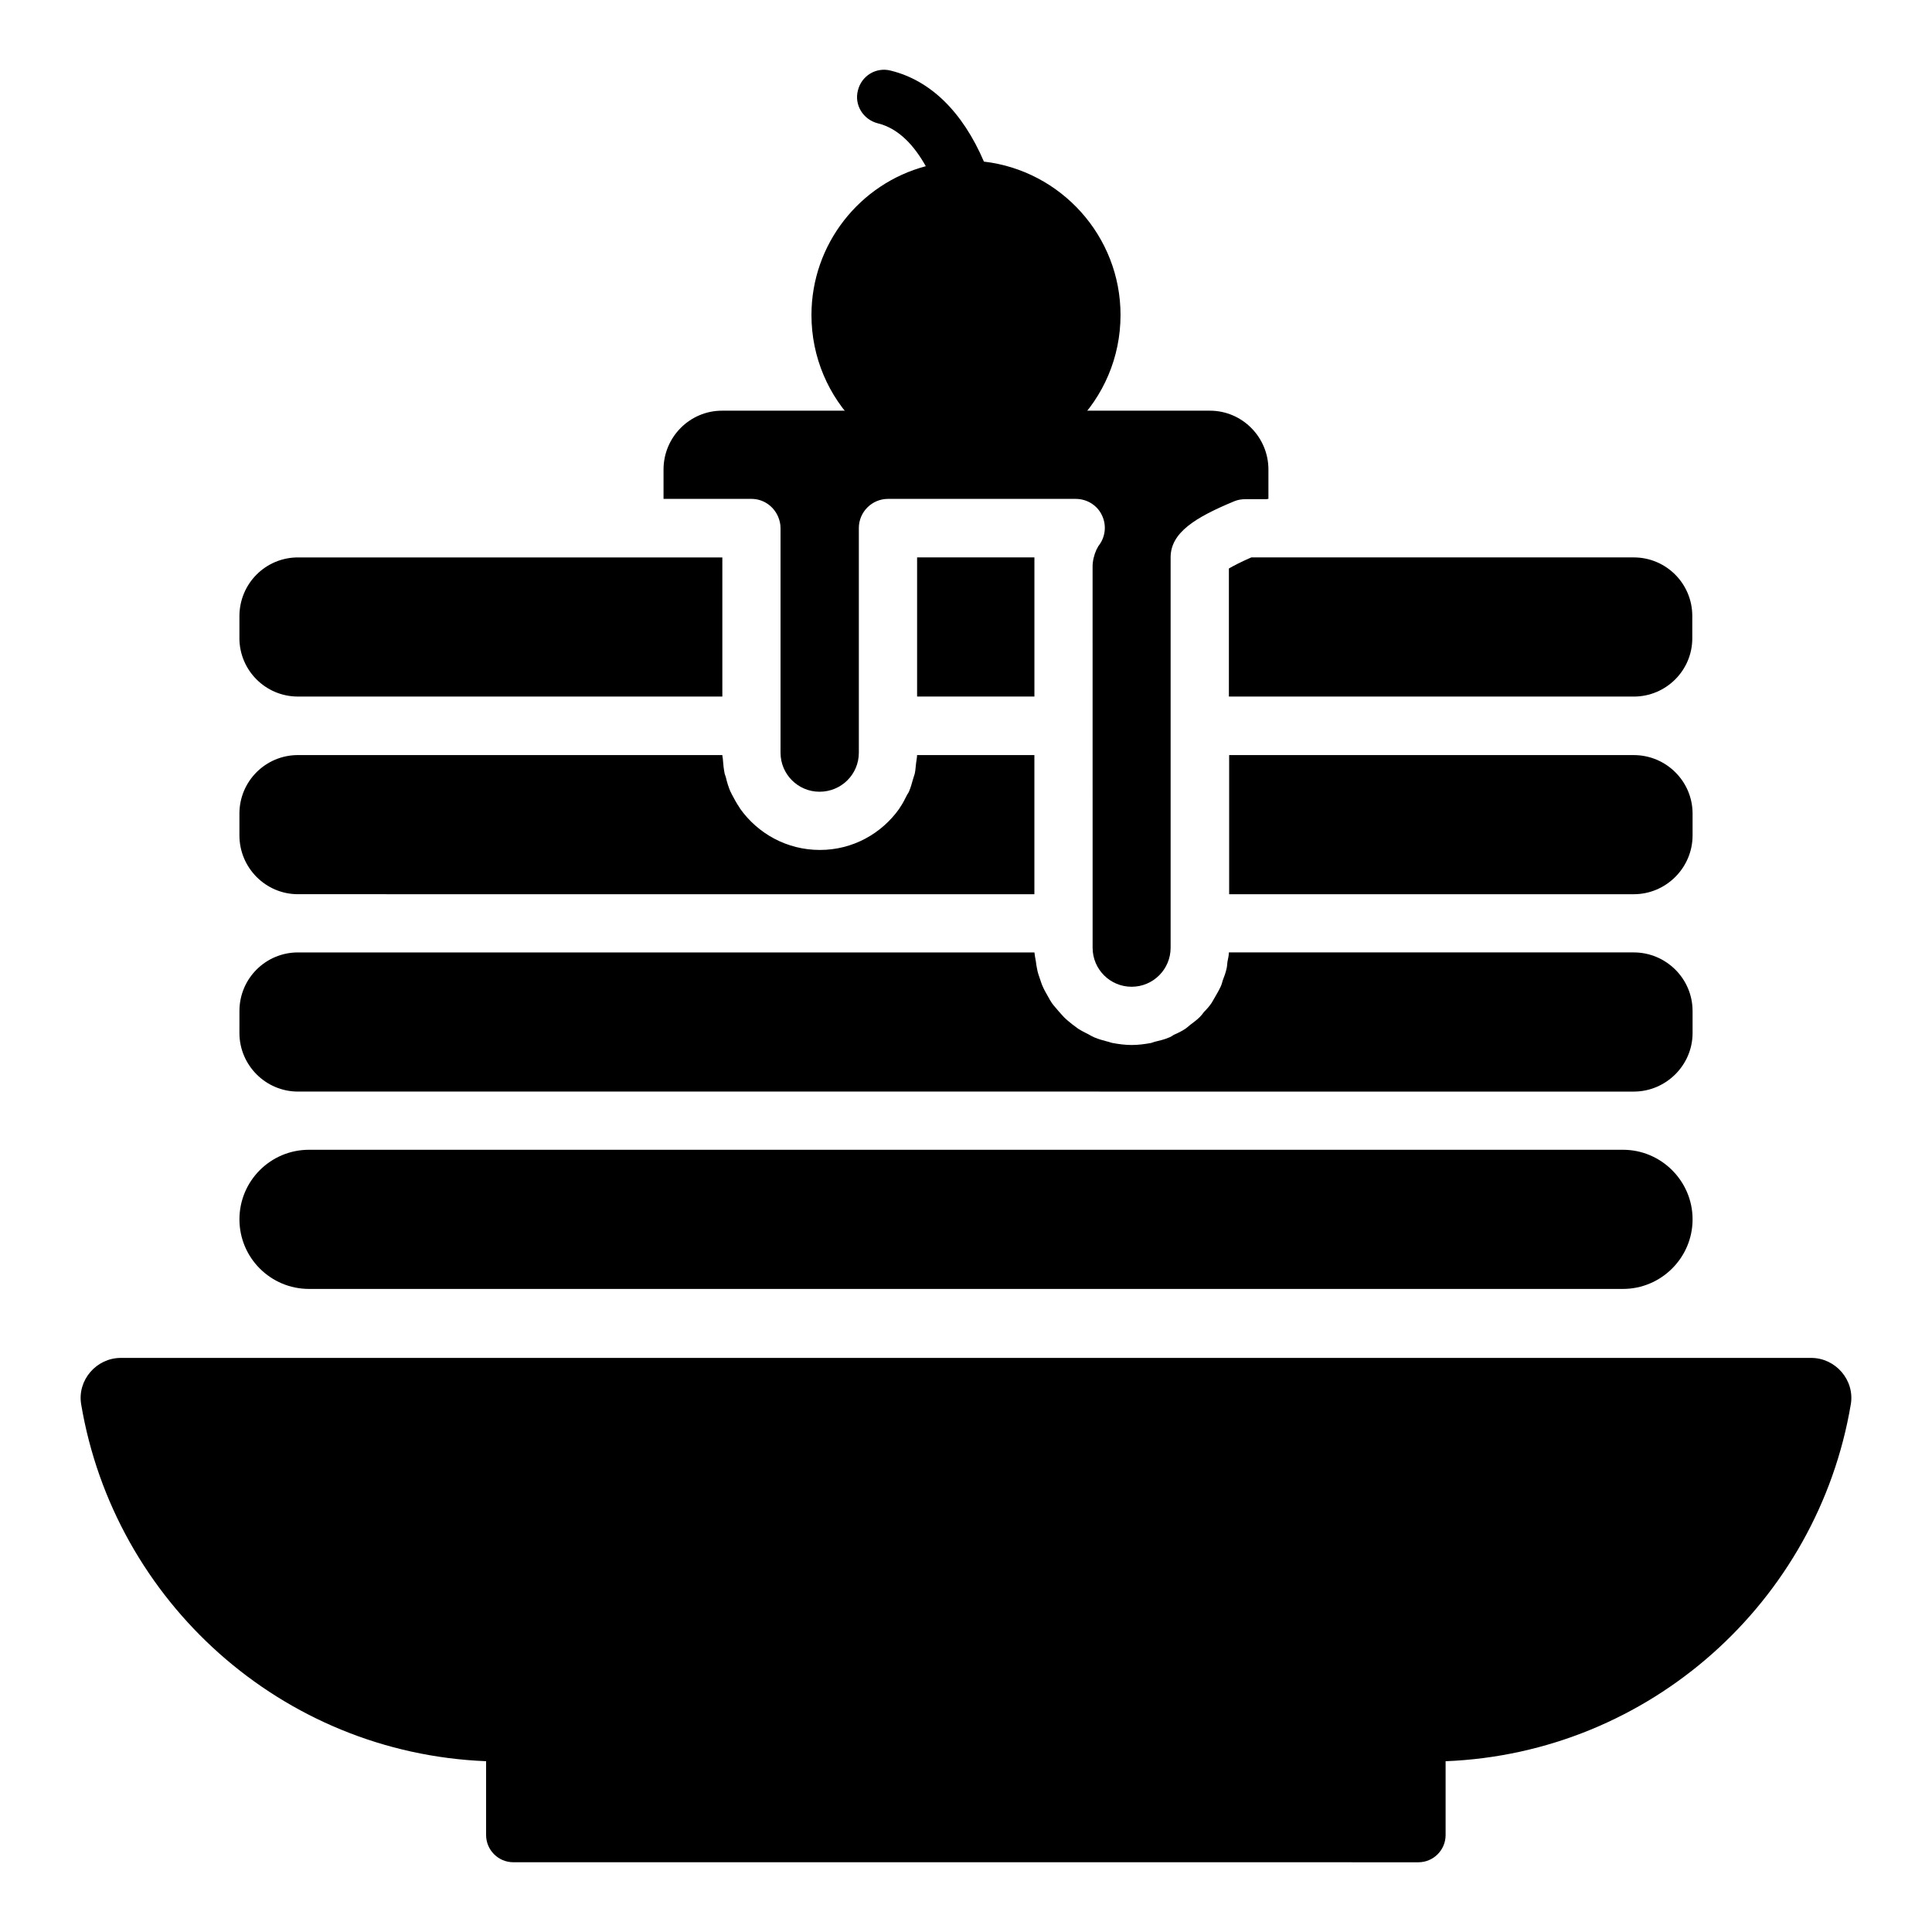
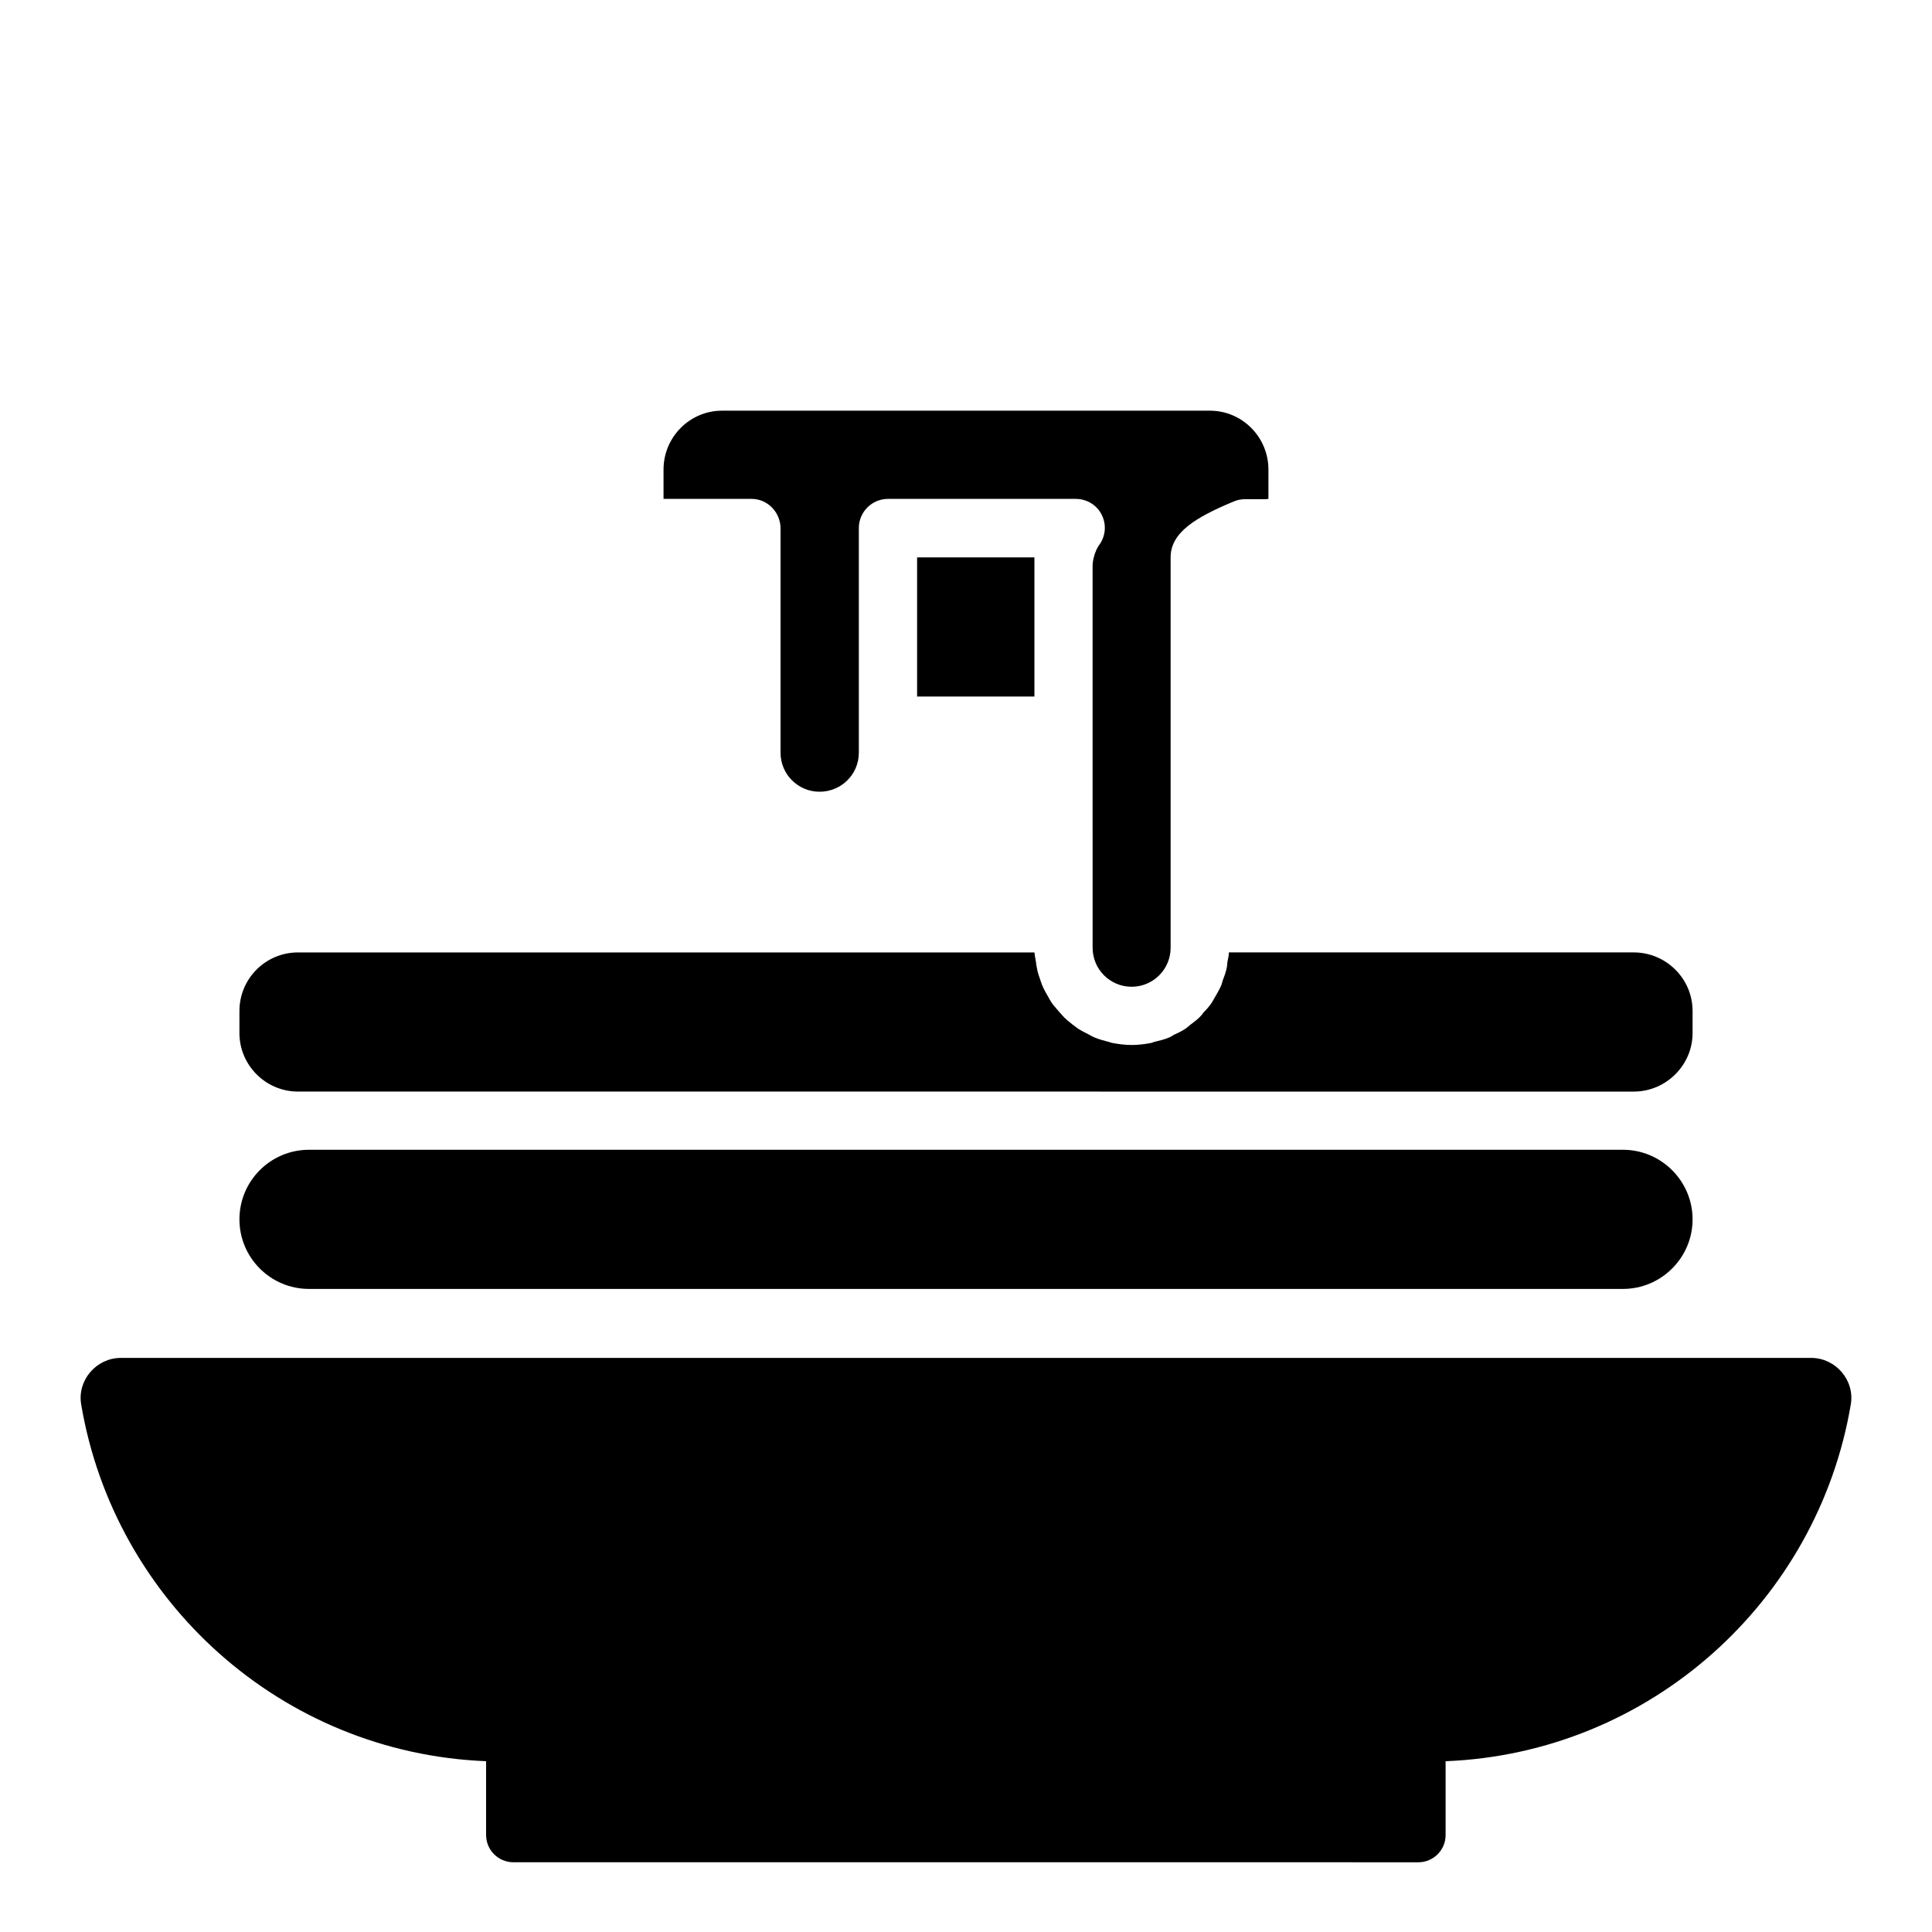
<svg xmlns="http://www.w3.org/2000/svg" fill="#000000" width="800px" height="800px" version="1.1" viewBox="144 144 512 512">
  <g>
    <path d="m634.48 516.17c-8.781 52.18-53.188 92.414-107.38 94.574v19.578c0 3.957-3.238 7.199-7.199 7.199l-239.88-0.008c-3.957 0-7.199-3.238-7.199-7.199v-19.578c-54.191-2.156-98.527-42.387-107.31-94.566-1.078-6.406 4.031-12.309 10.508-12.309h447.96c6.477 0 11.586 5.902 10.504 12.309z" />
-     <path d="m207.45 313.09v-5.785c0-8.641 6.941-15.582 15.508-15.582h112.47v36.875l-112.48-0.004c-8.562 0-15.504-6.941-15.504-15.504z" />
    <path d="m387.04 328.59v-36.875h31.09v0.078 36.797z" />
-     <path d="m207.45 365.39v-5.785c0-8.562 6.941-15.504 15.508-15.504h112.47c0 0.461 0.156 0.848 0.156 1.312 0.078 1.234 0.23 2.469 0.461 3.625 0.078 0.309 0.23 0.617 0.309 0.926 0.309 1.312 0.695 2.625 1.234 3.856 0.078 0.156 0.23 0.309 0.23 0.461 0.695 1.312 1.387 2.625 2.238 3.856 0 0.078 0.078 0.078 0.078 0.156 4.707 6.633 12.422 10.953 21.137 10.953 8.719 0 16.355-4.32 21.059-10.953 0-0.078 0.078-0.078 0.078-0.156 0.77-1.082 1.387-2.312 2.004-3.547 0.156-0.23 0.309-0.461 0.461-0.77 0.461-1.082 0.77-2.16 1.082-3.316 0.152-0.461 0.309-1.004 0.461-1.465 0.23-1.004 0.23-2.004 0.387-3.008 0.078-0.695 0.23-1.312 0.23-1.93h31.09v36.875l-195.17-0.004c-8.562 0-15.504-7.019-15.504-15.582z" />
    <path d="m343.14 276.21h-23.297v-7.793c0-8.562 6.941-15.582 15.504-15.582h129.29c8.562 0 15.508 7.019 15.508 15.582v7.793c-0.152 0-0.309 0-0.461 0.078h-5.633c-1.004 0-2.004 0.156-2.93 0.539-10.414 4.32-16.895 8.332-16.895 14.887v103.45c0 5.707-4.629 10.336-10.336 10.336-5.711 0-10.336-4.629-10.336-10.336l-0.008-100.98c0-1.543 0.387-3.086 1.004-4.473 0.156-0.309 0.387-0.695 0.539-1.004 1.852-2.312 2.238-5.477 0.926-8.176-1.234-2.621-3.934-4.32-6.941-4.32h-49.758c-4.242 0-7.715 3.473-7.715 7.715v52.379 0.078 7.098c0 5.707-4.629 10.336-10.414 10.336-5.707 0-10.336-4.629-10.336-10.336v-7.098-0.078-52.305c0-1.082-0.23-2.082-0.617-3.008-1.16-2.777-3.859-4.785-7.098-4.785z" />
    <path d="m592.55 467.14c0 10.184-8.332 18.438-18.438 18.438h-348.22c-10.184 0-18.438-8.254-18.438-18.438 0-10.184 8.254-18.438 18.438-18.438h348.22c10.105 0 18.438 8.254 18.438 18.438z" />
-     <path d="m475.6 291.72h101.37c8.562 0 15.504 6.941 15.504 15.508v5.941c0 8.484-6.941 15.43-15.504 15.43l-107.3-0.008v-33.941c1.234-0.695 3.086-1.695 5.938-2.93z" />
-     <path d="m592.55 359.61v5.785c0 8.562-7.019 15.582-15.582 15.582l-107.23 0.004v-36.875h107.23c8.562 0 15.582 6.941 15.582 15.504z" />
    <path d="m592.55 411.91v5.863c0 8.484-7.019 15.508-15.582 15.508l-354.01-0.004c-8.562 0-15.508-7.019-15.508-15.508l0.004-5.859c0-8.562 6.941-15.508 15.508-15.508h195.17c0.078 0.77 0.23 1.543 0.387 2.391 0.078 0.617 0.156 1.312 0.309 1.93 0.152 1.004 0.539 2.004 0.848 2.93 0.23 0.617 0.387 1.234 0.695 1.852 0.387 0.926 0.926 1.773 1.387 2.621 0.309 0.539 0.617 1.156 1.004 1.699 0.539 0.77 1.234 1.465 1.852 2.238 0.461 0.461 0.848 1.004 1.312 1.465 0.695 0.695 1.465 1.312 2.238 1.93 0.539 0.387 1.004 0.773 1.543 1.156 0.848 0.539 1.773 1.004 2.699 1.465 0.539 0.309 1.082 0.617 1.621 0.848 1.082 0.461 2.238 0.77 3.394 1.082 0.461 0.078 0.926 0.309 1.387 0.387 1.621 0.309 3.394 0.539 5.09 0.539 1.773 0 3.473-0.23 5.168-0.539 0.309-0.078 0.617-0.23 0.926-0.309 1.312-0.309 2.621-0.617 3.856-1.156 0.461-0.156 0.848-0.461 1.234-0.695 1.082-0.461 2.16-1.004 3.086-1.621 0.461-0.309 0.848-0.695 1.234-1.004 0.926-0.695 1.773-1.312 2.547-2.082 0.387-0.387 0.77-0.848 1.082-1.312 0.77-0.77 1.465-1.543 2.082-2.469 0.309-0.461 0.539-1.004 0.848-1.465 0.539-0.926 1.082-1.852 1.543-2.856 0.23-0.461 0.387-1.082 0.539-1.621 0.387-1.004 0.773-2.004 1.004-3.086 0.156-0.617 0.156-1.156 0.23-1.773 0.156-0.848 0.387-1.695 0.387-2.547h107.3c8.562 0.008 15.582 6.949 15.582 15.512z" />
-     <path d="m440.95 227.49c0 22.598-18.352 40.953-40.953 40.953-22.598 0-40.953-18.352-40.953-40.953 0-18.855 12.883-34.836 30.301-39.441-2.949-5.254-7.055-10.004-12.738-11.371-3.887-1.008-6.262-4.894-5.254-8.707 0.938-3.887 4.824-6.262 8.707-5.254 10.508 2.59 19 10.867 24.688 24.109 20.367 2.375 36.203 19.719 36.203 40.664z" />
  </g>
</svg>